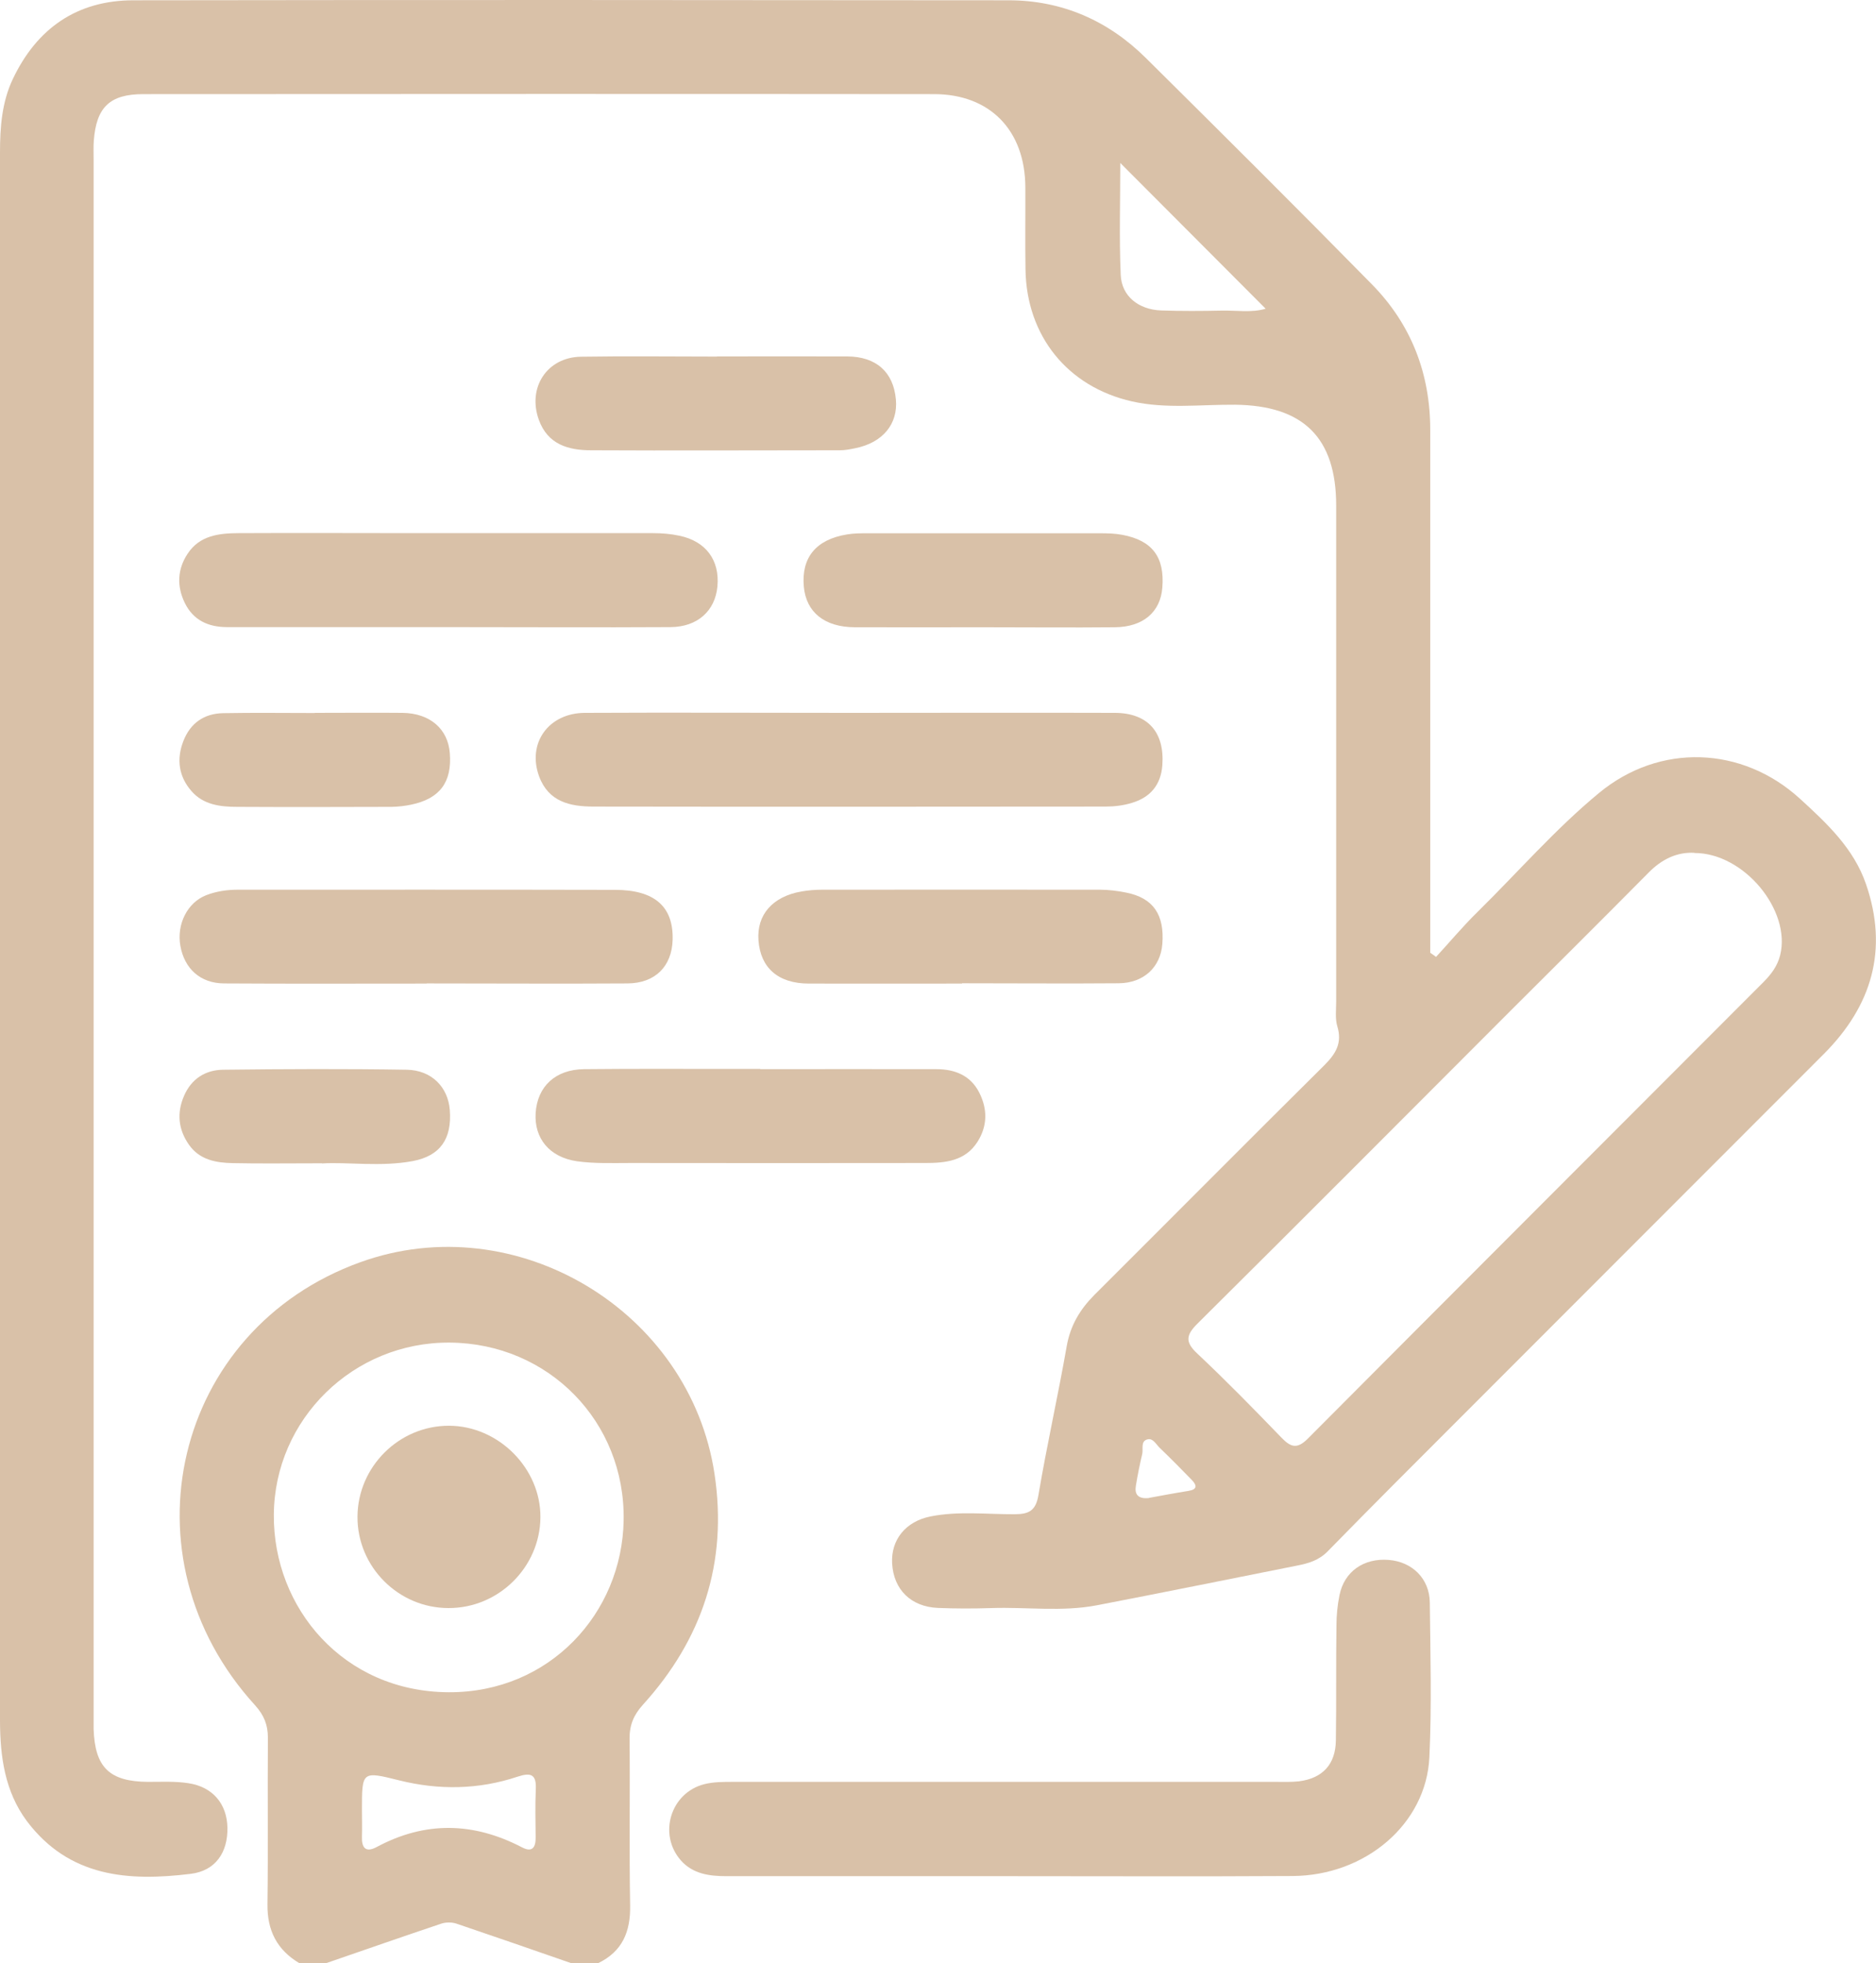
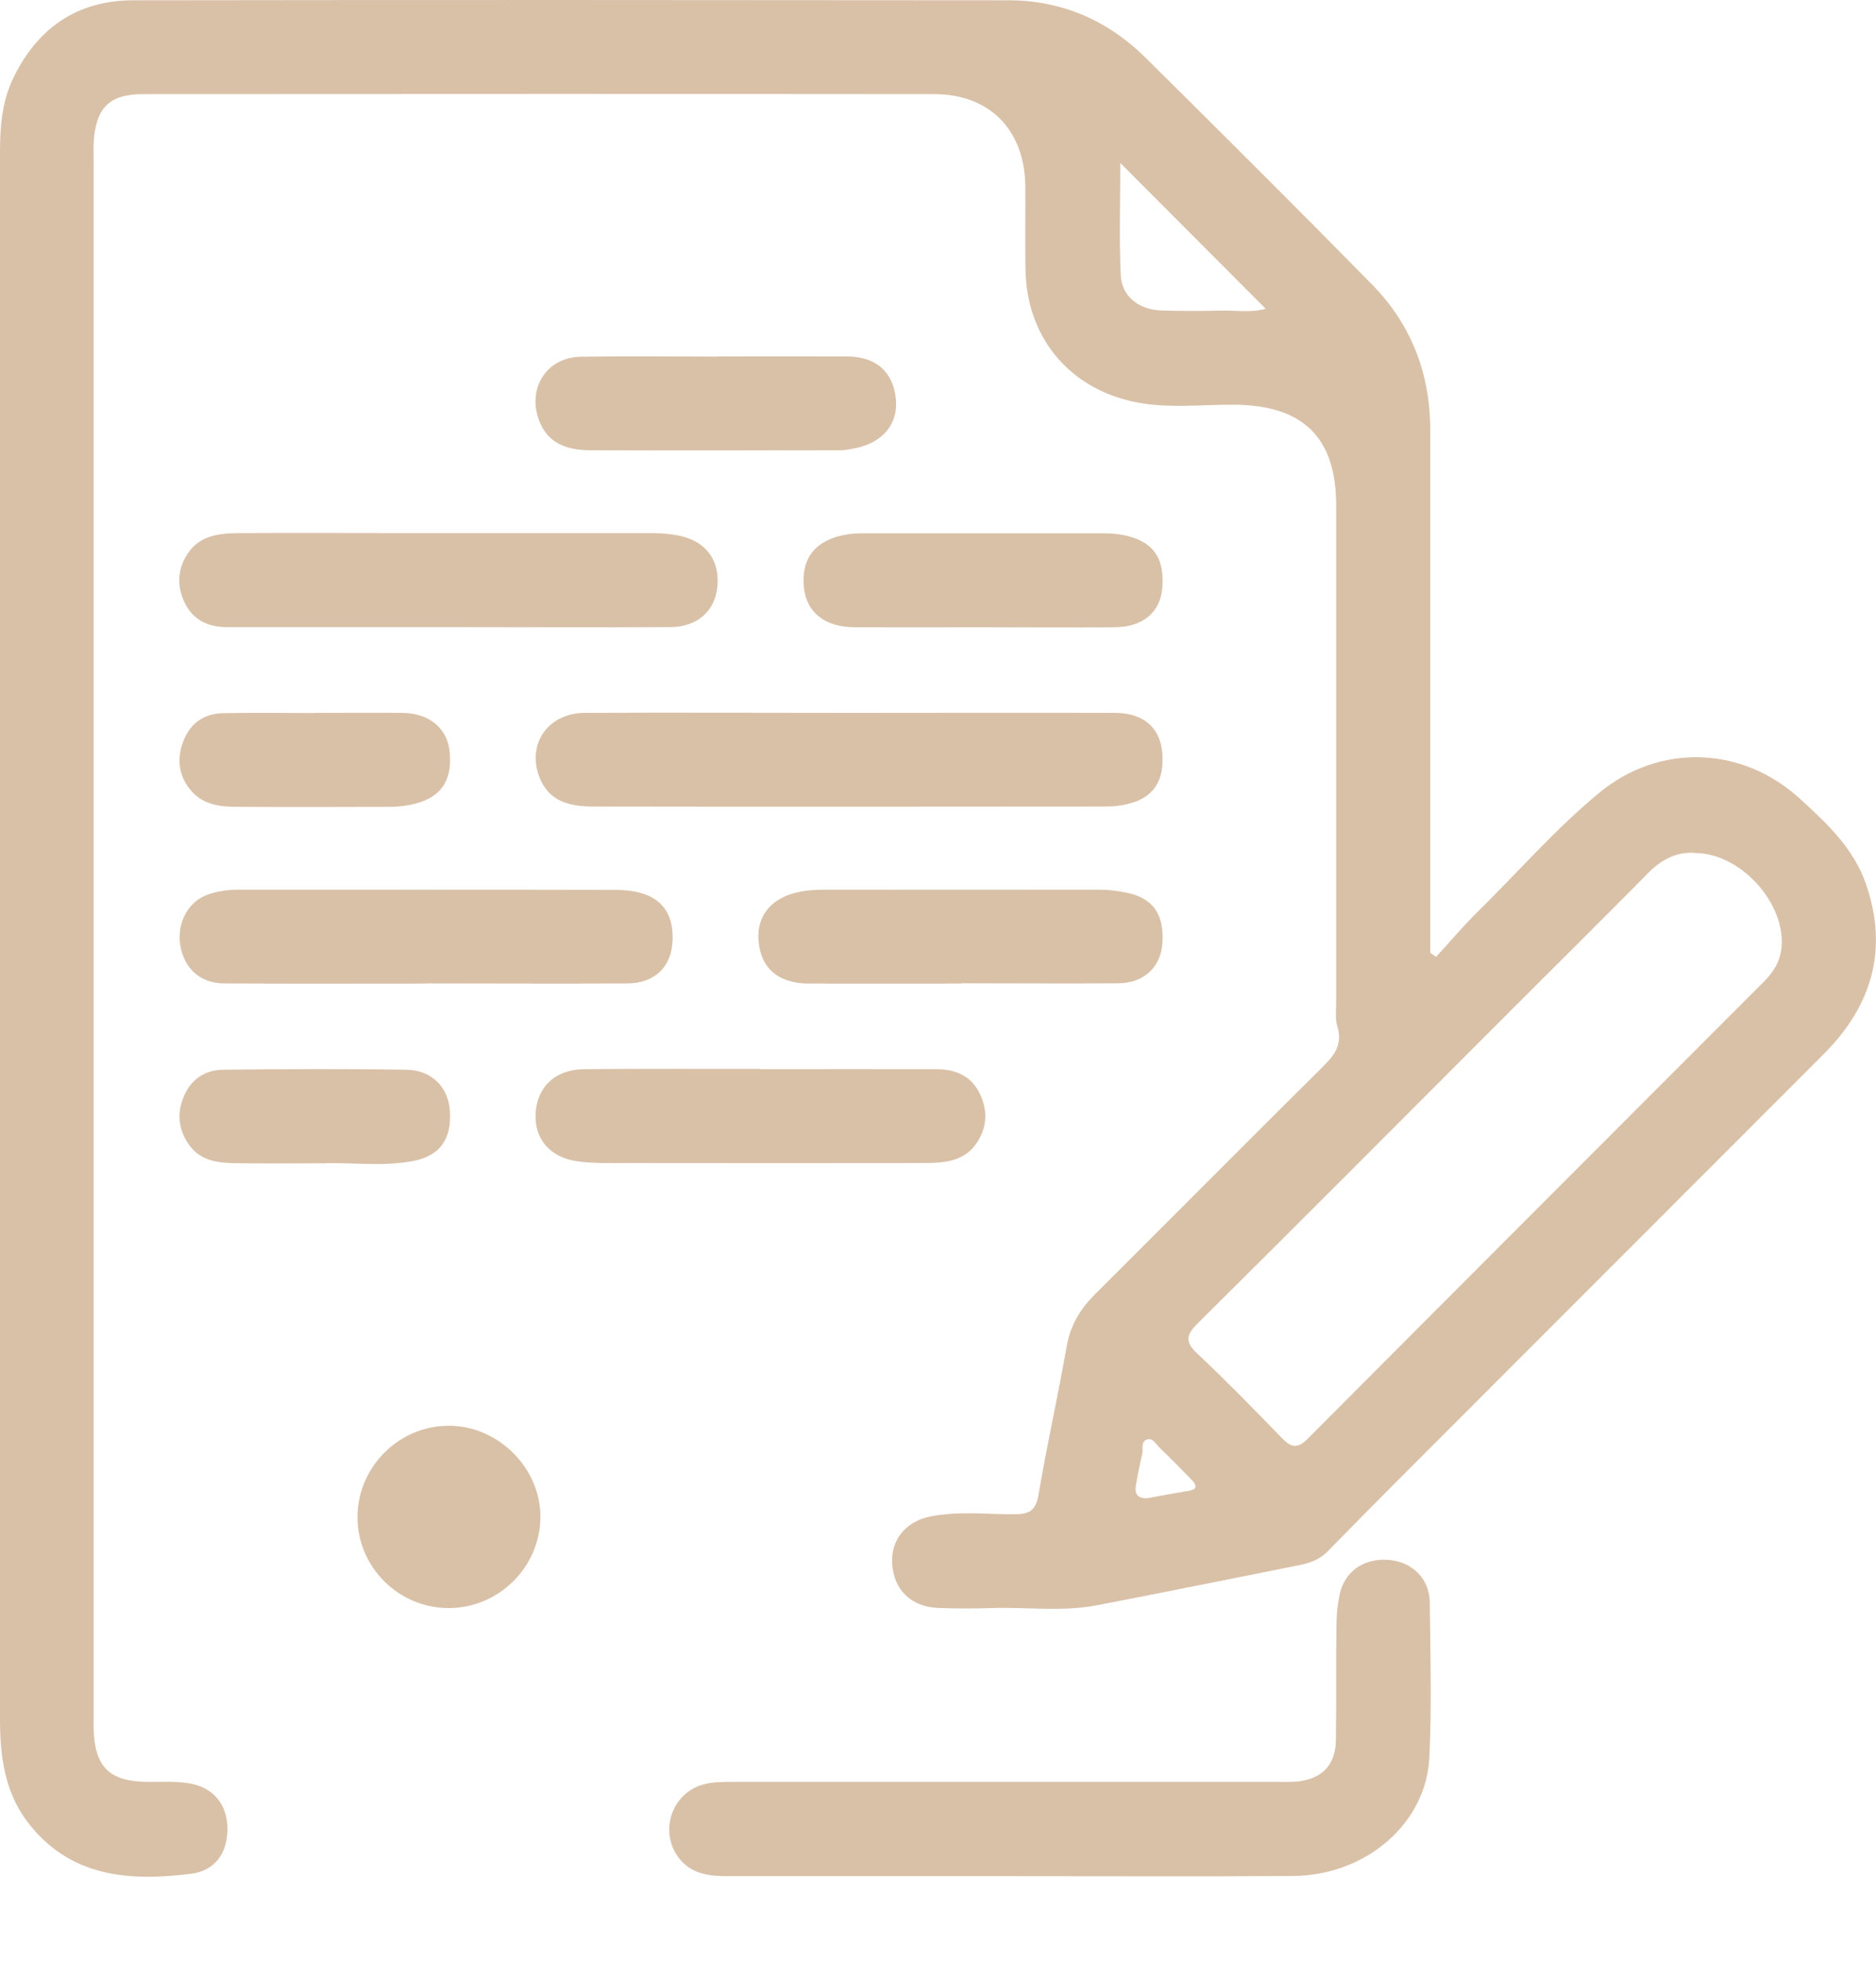
<svg xmlns="http://www.w3.org/2000/svg" width="86" height="90" viewBox="0 0 86 90" fill="none">
  <g clip-path="url(#clip0_36_104)">
-     <path d="M13.725 90C12.698 89.39 12.248 88.502 12.261 87.302C12.294 84.757 12.261 82.211 12.281 79.666C12.281 79.069 12.102 78.632 11.698 78.181C5.485 71.373 7.962 60.946 16.52 57.863C23.648 55.291 31.63 60.077 32.756 67.575C33.365 71.638 32.199 75.145 29.47 78.154C29.046 78.625 28.854 79.089 28.861 79.719C28.887 82.264 28.841 84.81 28.887 87.355C28.907 88.561 28.53 89.463 27.417 90H26.191C24.436 89.39 22.681 88.78 20.919 88.184C20.713 88.117 20.442 88.117 20.236 88.184C18.474 88.774 16.719 89.39 14.964 89.993H13.738L13.725 90ZM20.62 61.549C16.202 61.516 12.586 65.056 12.553 69.437C12.519 73.706 15.739 77.558 20.574 77.578C25.191 77.597 28.516 73.958 28.589 69.702C28.669 65.168 25.138 61.582 20.62 61.549ZM16.593 82.96C16.593 83.371 16.606 83.782 16.593 84.186C16.573 84.697 16.752 84.949 17.262 84.677C19.494 83.477 21.707 83.53 23.933 84.69C24.403 84.936 24.562 84.69 24.555 84.226C24.549 83.497 24.529 82.761 24.562 82.032C24.595 81.349 24.35 81.243 23.727 81.449C21.939 82.045 20.117 82.072 18.289 81.615C16.593 81.19 16.593 81.204 16.593 82.96Z" fill="#D9C1A8" />
    <path d="M65.836 43.863C66.466 43.18 67.062 42.465 67.724 41.815C69.579 39.992 71.295 38.01 73.302 36.353C76.077 34.059 79.859 34.192 82.516 36.618C83.748 37.745 84.98 38.892 85.543 40.535C86.576 43.538 85.808 46.11 83.615 48.311C78.097 53.84 72.566 59.361 67.049 64.89C64.982 66.958 62.909 69.026 60.862 71.121C60.458 71.532 59.981 71.671 59.464 71.771C56.404 72.38 53.337 73.004 50.27 73.594C48.68 73.898 47.064 73.666 45.454 73.719C44.633 73.746 43.818 73.746 42.997 73.713C41.758 73.66 40.963 72.871 40.897 71.671C40.837 70.597 41.513 69.742 42.666 69.517C43.937 69.265 45.229 69.424 46.514 69.417C47.176 69.417 47.488 69.252 47.607 68.522C47.991 66.249 48.501 63.995 48.899 61.721C49.064 60.773 49.502 60.038 50.157 59.375C53.681 55.861 57.185 52.328 60.716 48.828C61.239 48.304 61.537 47.814 61.306 47.052C61.2 46.7 61.253 46.296 61.253 45.918C61.253 38.335 61.253 30.751 61.253 23.174C61.253 20.059 59.742 18.587 56.616 18.554C55.039 18.541 53.449 18.753 51.893 18.402C48.932 17.732 47.057 15.392 47.011 12.356C46.991 11.097 47.011 9.837 47.004 8.578C46.991 5.979 45.388 4.315 42.818 4.315C30.736 4.302 18.653 4.309 6.571 4.315C5.028 4.315 4.412 4.919 4.299 6.463C4.279 6.755 4.292 7.046 4.292 7.338C4.292 31.083 4.292 54.821 4.292 78.565C4.292 78.797 4.292 79.036 4.292 79.268C4.352 81.031 5.021 81.674 6.79 81.687C7.406 81.687 8.028 81.654 8.631 81.747C9.751 81.913 10.406 82.695 10.426 83.789C10.446 84.916 9.883 85.764 8.744 85.903C5.889 86.255 3.166 86.062 1.225 83.477C0.219 82.118 0.007 80.527 0 78.903C0 62.457 0 46.004 0 29.552C0 22.028 0 14.504 0 6.98C0 5.833 0.086 4.687 0.583 3.633C1.683 1.306 3.524 0.013 6.121 0.013C19.488 -0.007 32.855 2.57257e-05 46.229 0.013C48.68 0.013 50.8 0.941 52.535 2.665C56.006 6.105 59.471 9.552 62.895 13.039C64.697 14.875 65.565 17.129 65.565 19.708C65.565 27.377 65.565 35.047 65.565 42.716C65.565 43.035 65.565 43.359 65.565 43.678C65.658 43.744 65.75 43.803 65.836 43.87V43.863ZM77.68 39.097C76.879 39.051 76.177 39.389 75.567 40.012C73.467 42.133 71.354 44.234 69.241 46.342C64.465 51.122 59.703 55.908 54.907 60.667C54.364 61.204 54.317 61.522 54.894 62.059C56.212 63.299 57.483 64.598 58.742 65.904C59.166 66.342 59.457 66.448 59.948 65.957C66.903 58.97 73.871 52.003 80.833 45.03C81.184 44.678 81.482 44.294 81.608 43.784C82.112 41.735 79.952 39.104 77.68 39.104V39.097ZM51.356 7.464C51.356 9.234 51.303 10.924 51.376 12.601C51.416 13.576 52.191 14.192 53.224 14.232C54.158 14.265 55.092 14.259 56.02 14.239C56.689 14.226 57.377 14.345 58.02 14.153C55.808 11.932 53.628 9.751 51.35 7.464H51.356ZM52.674 68.668C53.218 68.569 53.84 68.45 54.469 68.35C54.9 68.284 54.874 68.092 54.629 67.84C54.145 67.343 53.655 66.845 53.151 66.362C52.992 66.202 52.853 65.924 52.608 65.984C52.277 66.063 52.416 66.421 52.363 66.653C52.251 67.13 52.151 67.614 52.072 68.105C52.005 68.496 52.158 68.728 52.674 68.675V68.668Z" fill="#D9C1A8" />
    <path d="M46.282 86.01C41.956 86.01 37.631 86.01 33.299 86.01C32.524 86.01 31.762 85.91 31.212 85.287C30.159 84.087 30.742 82.185 32.285 81.793C32.703 81.687 33.153 81.687 33.59 81.687C41.89 81.687 50.197 81.687 58.497 81.687C58.848 81.687 59.199 81.701 59.55 81.661C60.63 81.522 61.226 80.885 61.239 79.785C61.266 78.028 61.239 76.272 61.266 74.522C61.266 74.058 61.312 73.587 61.405 73.13C61.623 72.043 62.518 71.419 63.663 71.512C64.737 71.598 65.531 72.367 65.545 73.461C65.571 75.828 65.638 78.207 65.525 80.567C65.379 83.61 62.604 85.983 59.258 86.003C54.933 86.029 50.608 86.01 46.275 86.01H46.282Z" fill="#D9C1A8" />
    <path d="M38.909 32.68C42.97 32.68 47.031 32.667 51.091 32.68C52.621 32.68 53.396 33.569 53.284 35.087C53.217 35.981 52.734 36.551 51.899 36.803C51.515 36.923 51.098 36.976 50.694 36.976C42.864 36.982 35.034 36.989 27.205 36.976C26.145 36.976 25.145 36.764 24.714 35.59C24.158 34.079 25.138 32.687 26.814 32.68C30.848 32.66 34.875 32.68 38.909 32.68Z" fill="#D9C1A8" />
    <path d="M20.581 28.749C17.189 28.749 13.804 28.749 10.413 28.749C9.552 28.749 8.863 28.438 8.472 27.642C8.101 26.88 8.127 26.104 8.598 25.389C9.148 24.547 10.035 24.447 10.923 24.441C13.639 24.427 16.355 24.441 19.07 24.441C22.694 24.441 26.317 24.441 29.934 24.441C30.338 24.441 30.749 24.474 31.146 24.56C32.358 24.812 33.001 25.68 32.888 26.887C32.782 28.007 31.974 28.743 30.735 28.749C27.351 28.769 23.959 28.749 20.567 28.749H20.581Z" fill="#D9C1A8" />
    <path d="M19.561 45.09C16.461 45.09 13.367 45.103 10.267 45.083C9.181 45.076 8.452 44.407 8.267 43.353C8.094 42.378 8.585 41.377 9.452 41.039C9.916 40.86 10.406 40.787 10.91 40.787C16.666 40.787 22.422 40.781 28.185 40.794C30.02 40.794 30.875 41.57 30.835 43.081C30.802 44.301 30.033 45.076 28.768 45.083C25.701 45.103 22.628 45.083 19.561 45.083V45.09Z" fill="#D9C1A8" />
    <path d="M34.856 49.014C37.545 49.014 40.235 49.007 42.924 49.014C43.759 49.014 44.487 49.292 44.891 50.088C45.276 50.85 45.269 51.619 44.812 52.342C44.249 53.23 43.335 53.316 42.414 53.316C37.91 53.322 33.405 53.322 28.901 53.316C28.086 53.316 27.258 53.349 26.45 53.236C25.178 53.051 24.483 52.176 24.555 51.022C24.635 49.809 25.456 49.027 26.781 49.014C29.206 48.987 31.637 49.007 34.061 49.001C34.326 49.001 34.584 49.001 34.849 49.001L34.856 49.014Z" fill="#D9C1A8" />
    <path d="M44.096 45.09C41.758 45.09 39.42 45.096 37.081 45.09C35.677 45.09 34.862 44.374 34.77 43.108C34.683 41.941 35.412 41.099 36.743 40.867C37.055 40.814 37.379 40.787 37.704 40.787C41.943 40.787 46.176 40.781 50.416 40.787C50.82 40.787 51.23 40.84 51.628 40.92C52.867 41.165 53.39 41.934 53.284 43.28C53.198 44.34 52.436 45.063 51.29 45.076C48.892 45.096 46.501 45.076 44.103 45.076L44.096 45.09Z" fill="#D9C1A8" />
    <path d="M45.057 28.756C43.096 28.756 41.135 28.763 39.181 28.756C37.797 28.749 36.955 28.067 36.849 26.893C36.73 25.561 37.406 24.732 38.83 24.5C39.148 24.447 39.472 24.447 39.79 24.447C43.328 24.447 46.865 24.447 50.409 24.447C50.76 24.447 51.111 24.454 51.455 24.52C52.827 24.779 53.396 25.541 53.284 26.94C53.197 28.06 52.403 28.743 51.111 28.756C49.091 28.776 47.077 28.756 45.057 28.756Z" fill="#D9C1A8" />
    <path d="M32.875 16.34C34.862 16.34 36.849 16.334 38.837 16.34C40.168 16.347 40.956 17.056 41.069 18.309C41.175 19.436 40.466 20.298 39.201 20.549C38.976 20.596 38.737 20.642 38.505 20.642C34.703 20.642 30.901 20.662 27.099 20.642C26.065 20.642 25.112 20.384 24.701 19.244C24.171 17.772 25.072 16.38 26.628 16.353C28.702 16.32 30.782 16.347 32.855 16.347L32.875 16.34Z" fill="#D9C1A8" />
    <path d="M14.427 32.68C15.772 32.68 17.116 32.667 18.461 32.68C19.713 32.7 20.534 33.416 20.62 34.523C20.727 35.855 20.163 36.618 18.839 36.89C18.554 36.949 18.262 36.982 17.971 36.989C15.606 36.996 13.235 37.002 10.87 36.989C10.102 36.989 9.327 36.896 8.783 36.273C8.194 35.604 8.081 34.808 8.406 33.973C8.724 33.151 9.353 32.713 10.221 32.694C11.625 32.667 13.029 32.687 14.427 32.687V32.68Z" fill="#D9C1A8" />
    <path d="M14.758 53.329C13.195 53.329 11.943 53.349 10.684 53.322C9.909 53.309 9.154 53.177 8.664 52.481C8.174 51.785 8.094 51.022 8.439 50.233C8.777 49.451 9.426 49.047 10.234 49.04C13.036 49.007 15.845 48.994 18.646 49.04C19.792 49.06 20.541 49.842 20.62 50.89C20.72 52.202 20.19 52.991 18.911 53.23C17.434 53.502 15.937 53.263 14.758 53.336V53.329Z" fill="#D9C1A8" />
    <path d="M20.561 73.719C18.262 73.719 16.375 71.824 16.388 69.53C16.401 67.237 18.296 65.354 20.587 65.361C22.853 65.367 24.794 67.316 24.774 69.563C24.754 71.85 22.853 73.726 20.561 73.719Z" fill="#D9C1A8" />
  </g>
  <defs>
    <clipPath id="clip0_36_104">
      <rect width="86" height="90" fill="white" />
    </clipPath>
  </defs>
</svg>